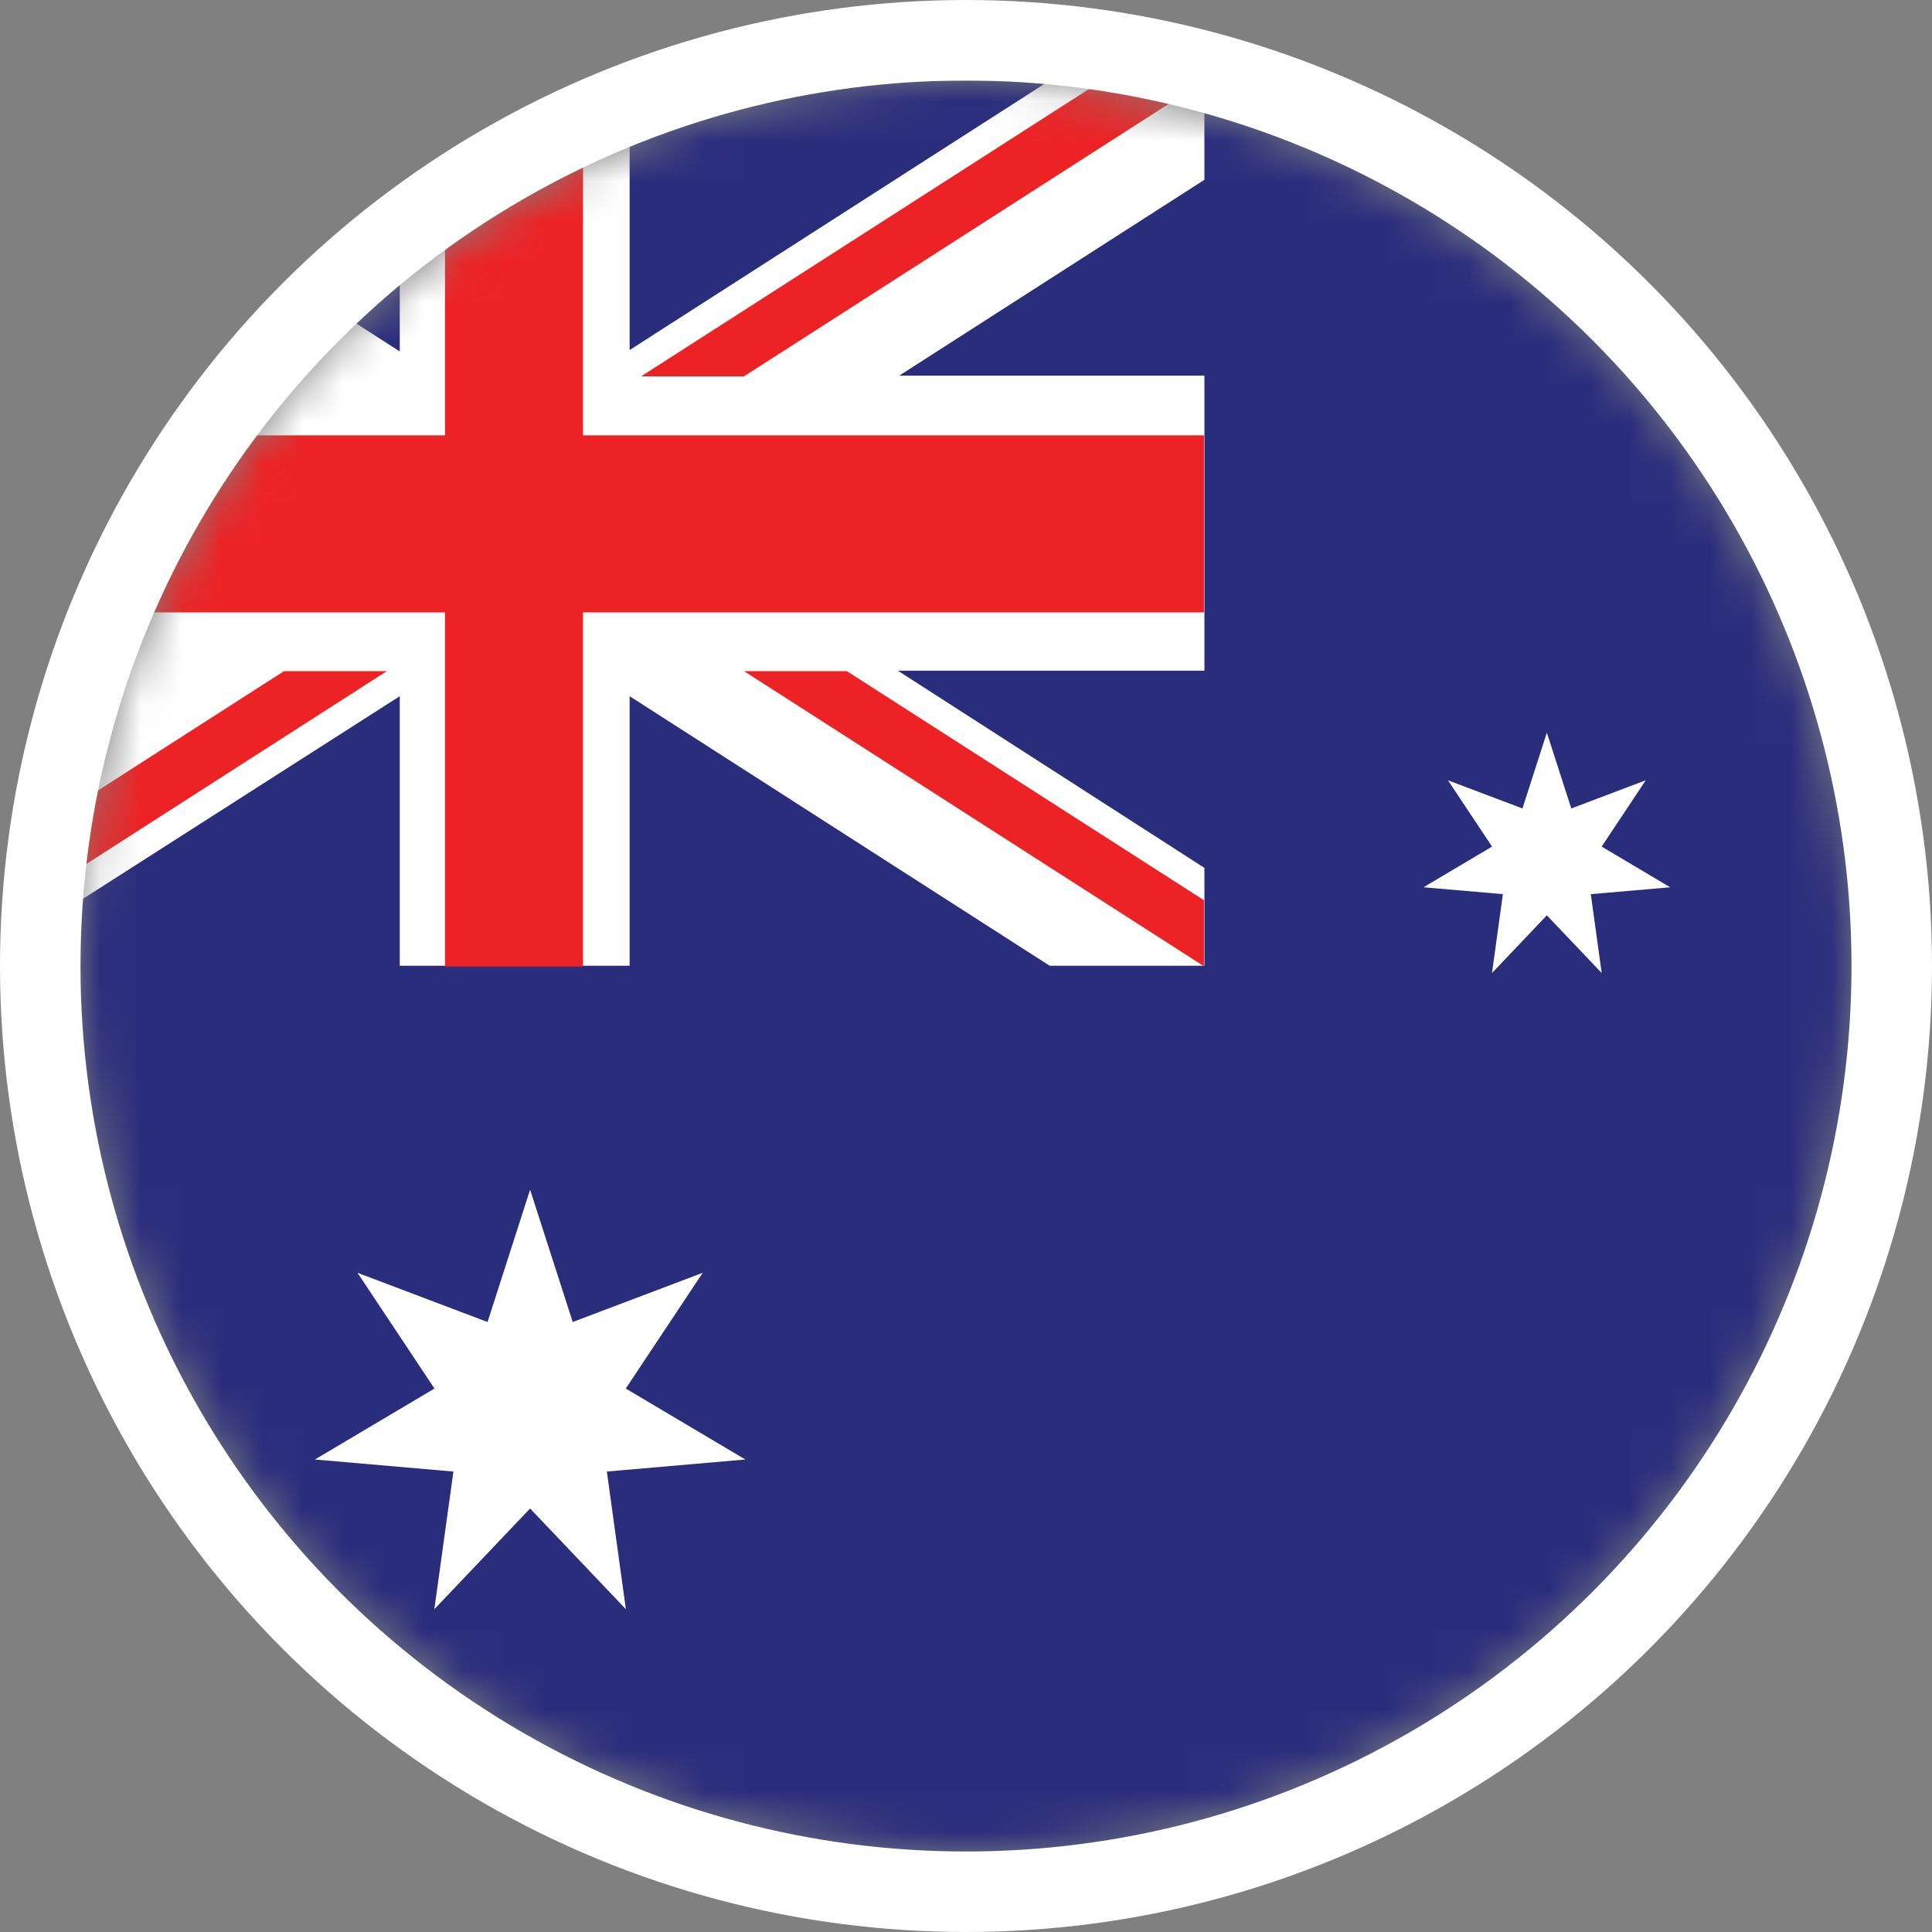
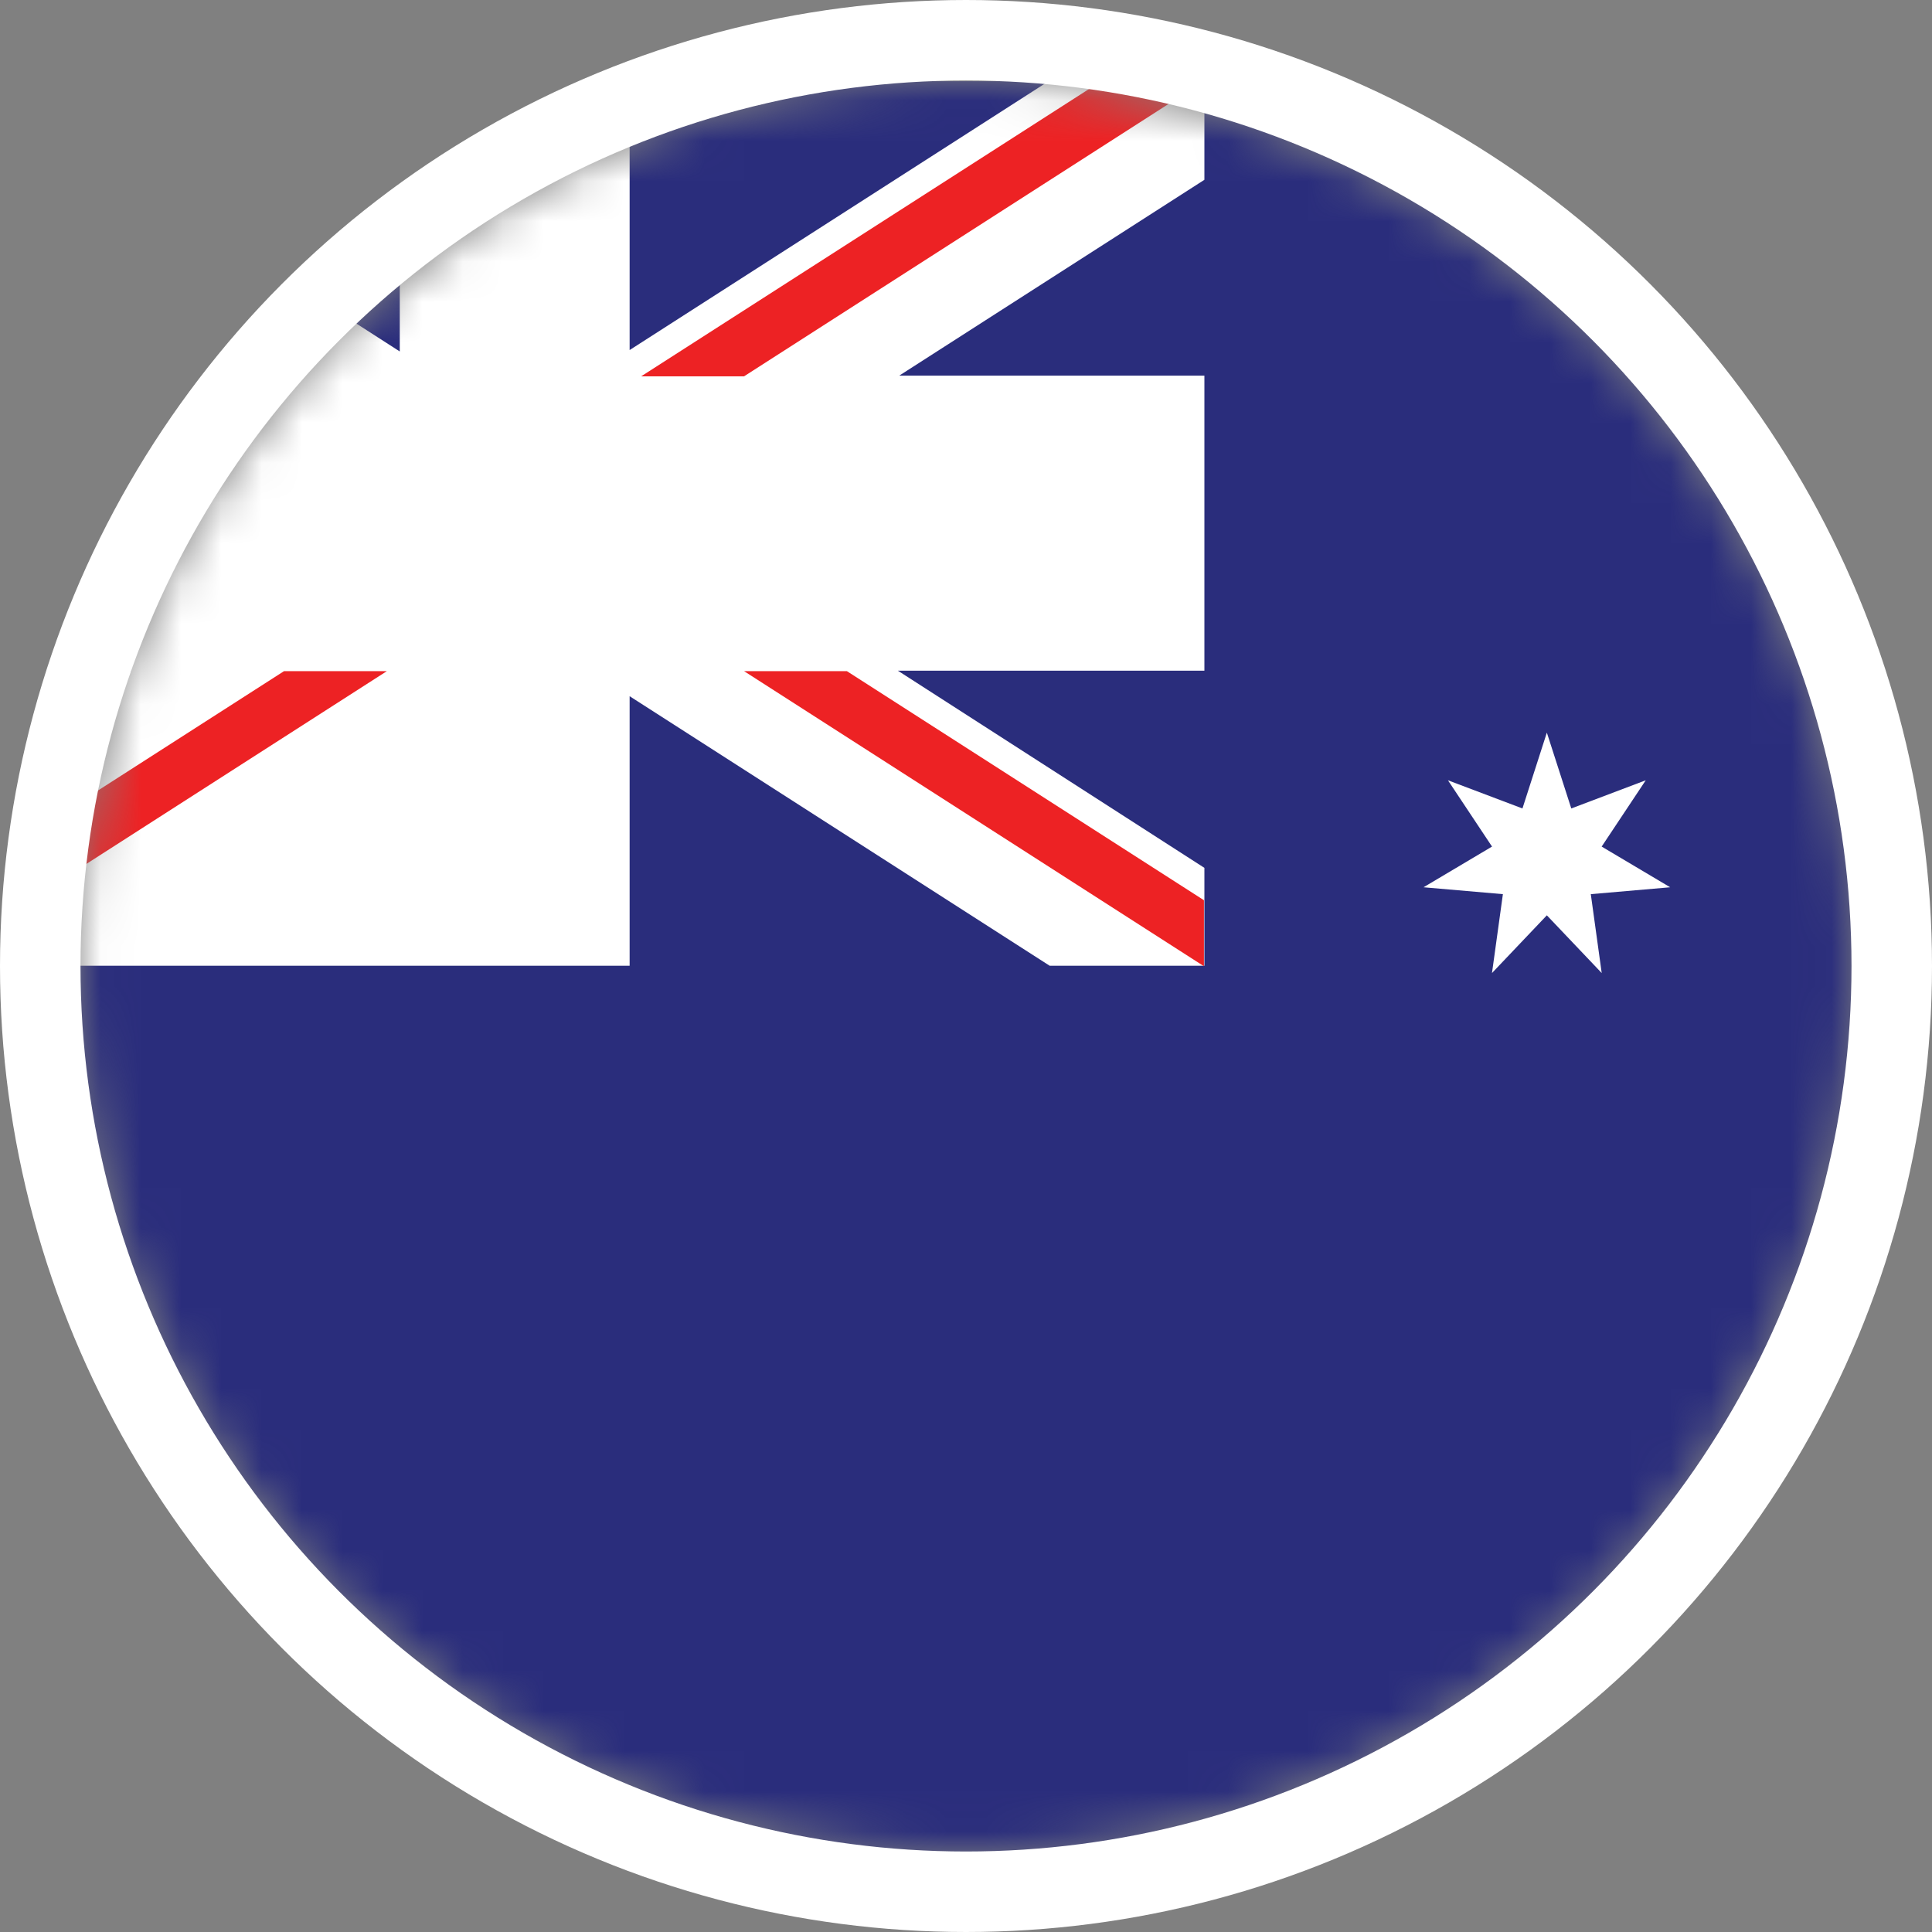
<svg xmlns="http://www.w3.org/2000/svg" width="48" height="48" viewBox="0 0 48 48" fill="none">
  <rect x="0" y="0" width="48" height="48" fill="#808080" stroke="none" />
  <mask id="mask0_389_6950" style="mask-type:alpha" maskUnits="userSpaceOnUse" x="2" y="2" width="44" height="44">
    <circle cx="24" cy="24" r="22" fill="#D9D9D9" />
  </mask>
  <g mask="url(#mask0_389_6950)">
    <path d="M63.321 2.018H-4.371V46.007H63.321V2.018Z" fill="#2A2D7C" />
-     <path d="M17.459 31.622L15.547 34.498L18.518 36.261L15.077 36.56L15.55 39.981L13.17 37.478L10.791 39.981L11.265 36.56L7.823 36.261L10.794 34.498L8.882 31.622L12.113 32.845L13.17 29.557L14.229 32.845L17.459 31.622Z" fill="white" />
-     <path d="M48.708 36.445L47.613 38.094L49.315 39.103L47.344 39.275L47.615 41.236L46.252 39.801L44.888 41.236L45.159 39.275L43.188 39.103L44.89 38.094L43.794 36.445L45.646 37.146L46.252 35.263L46.858 37.146L48.708 36.445Z" fill="white" />
    <path d="M40.888 19.386L39.793 21.033L41.495 22.044L39.523 22.215L39.794 24.175L38.431 22.741L37.068 24.175L37.339 22.215L35.367 22.044L37.069 21.033L35.974 19.386L37.825 20.086L38.431 18.202L39.038 20.086L40.888 19.386Z" fill="white" />
-     <path d="M49.412 6.943L48.317 8.591L50.019 9.601L48.048 9.773L48.32 11.733L46.956 10.299L45.592 11.733L45.864 9.773L43.892 9.601L45.594 8.591L44.498 6.943L46.35 7.644L46.956 5.76L47.562 7.644L49.412 6.943Z" fill="white" />
-     <path d="M-4.347 2V4.467L3.233 9.332H-4.347V16.663H3.268L-4.347 21.562V23.994H-0.539L9.932 17.297V23.994H15.643V17.297L26.079 23.994H29.923V21.562L22.307 16.663H29.923V9.332H22.342L29.923 4.467V2H26.079L15.643 8.697V2H9.932V8.732L-0.539 2H-4.347Z" fill="white" />
-     <path d="M11.056 2.018H14.485V10.816H29.912V15.215H14.485V24.013H11.056V15.215H-4.371V10.816H11.056V2.018Z" fill="#ED2224" />
+     <path d="M-4.347 2V4.467L3.233 9.332H-4.347V16.663H3.268L-4.347 21.562V23.994H-0.539V23.994H15.643V17.297L26.079 23.994H29.923V21.562L22.307 16.663H29.923V9.332H22.342L29.923 4.467V2H26.079L15.643 8.697V2H9.932V8.732L-0.539 2H-4.347Z" fill="white" />
    <path d="M29.912 2.018H27.357L15.929 9.35H18.485L29.912 2.018ZM-4.371 2.018L7.057 9.35H4.501L-4.371 3.658V2.018Z" fill="#ED2224" />
    <path d="M-4.371 24.006H-1.816L9.612 16.674H7.057L-4.371 24.006ZM29.912 24.006L18.485 16.674H21.04L29.912 22.366V24.006Z" fill="#ED2224" />
  </g>
  <circle cx="24" cy="24" r="23" stroke="white" stroke-width="2" />
</svg>